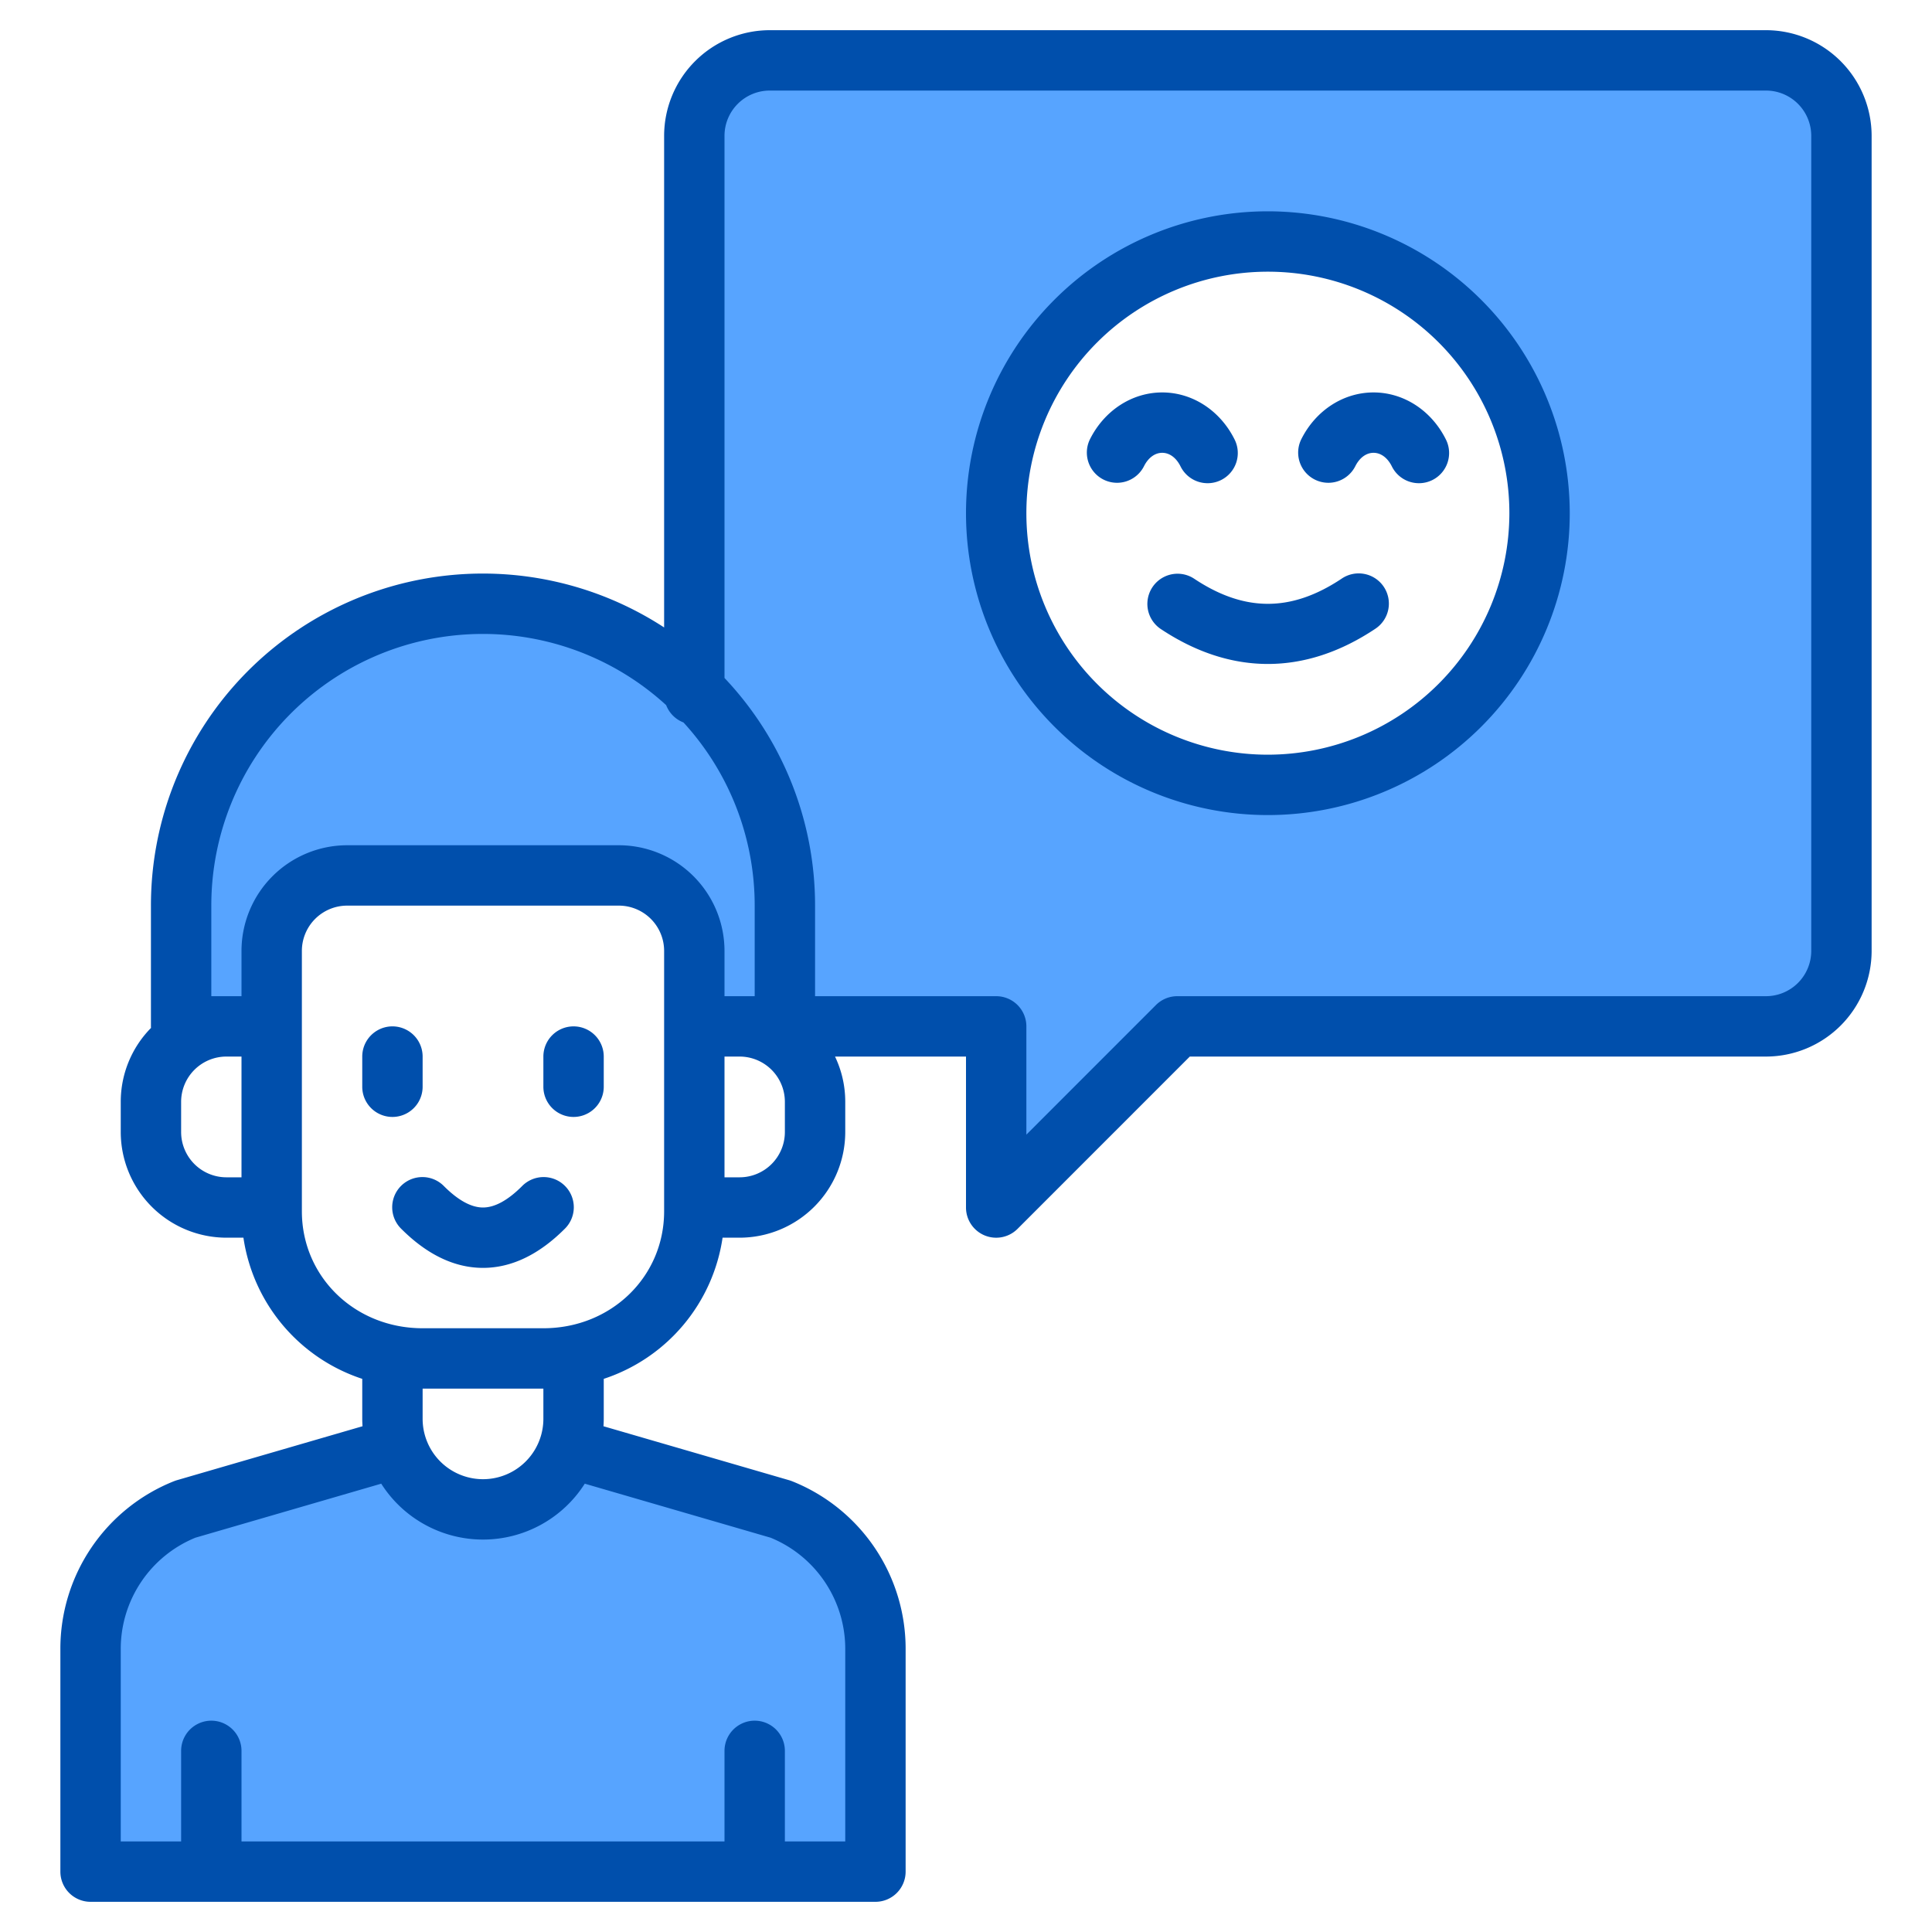
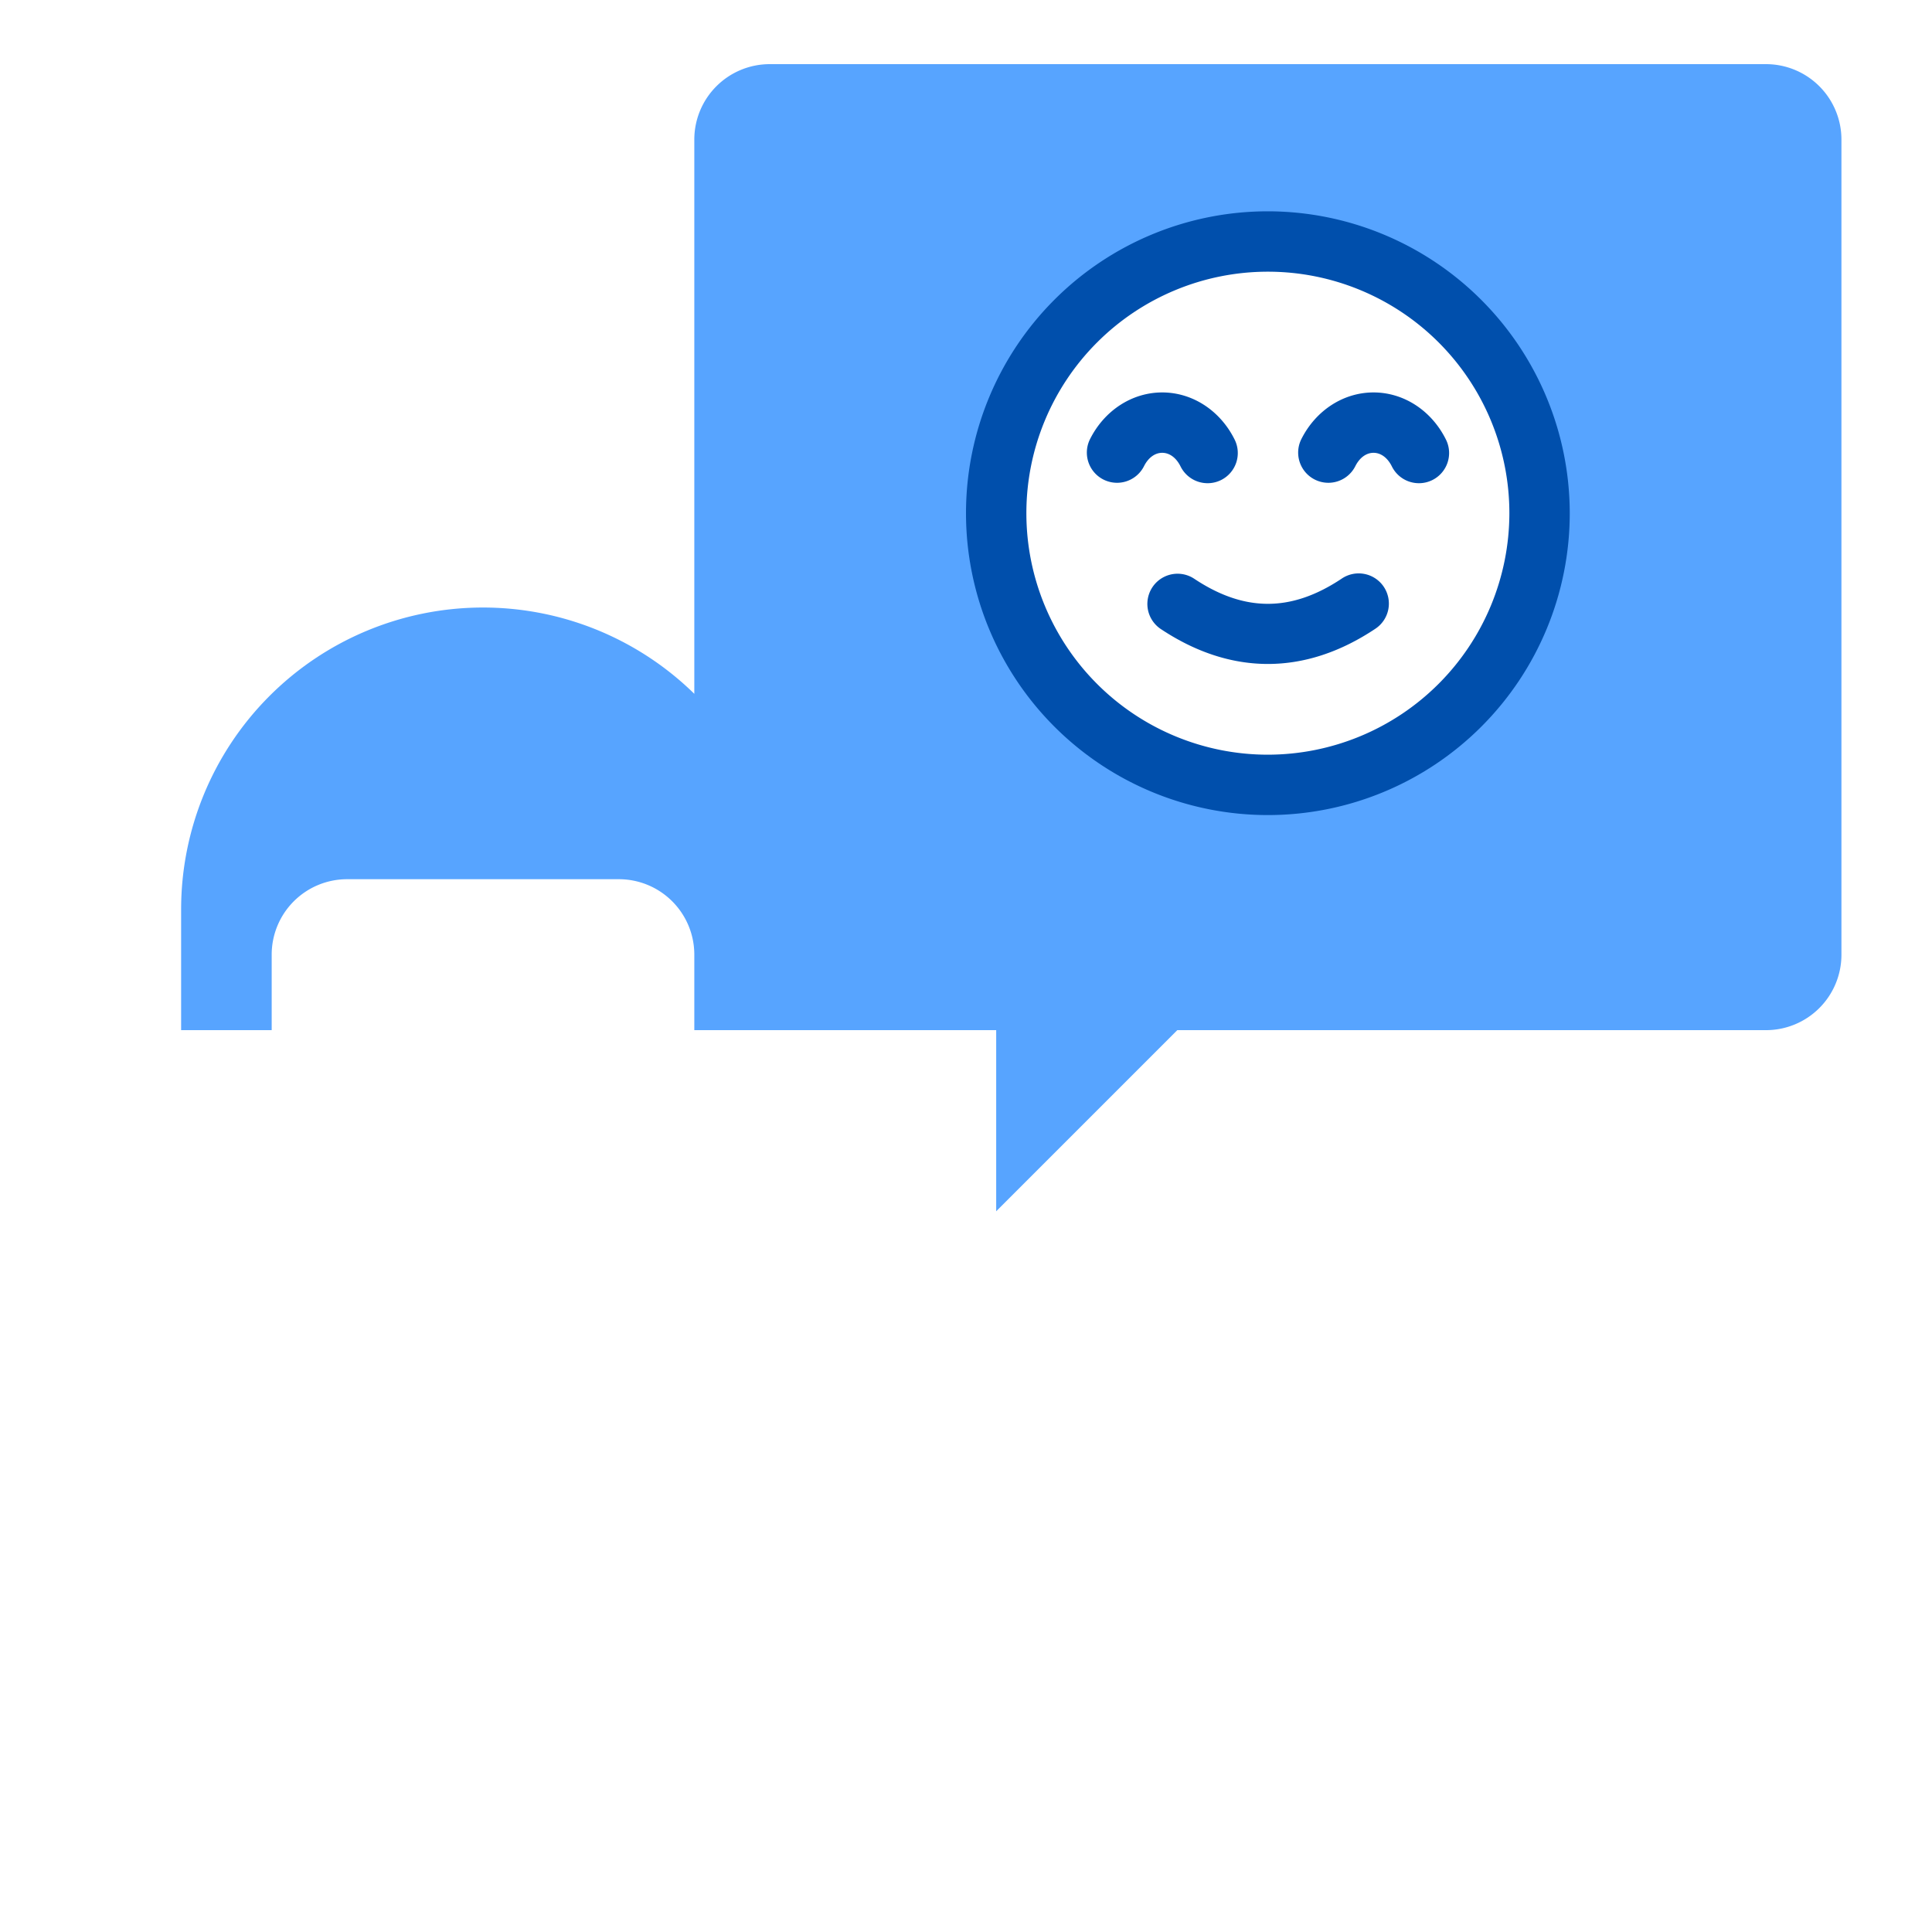
<svg xmlns="http://www.w3.org/2000/svg" height="512" viewBox="0 0 512 512" width="512">
  <g>
    <g fill="#57a4ff">
      <path d="m468 17h-264a19.994 19.994 0 0 0 -20 20v146.87a80 80 0 0 0 -136 57.13v32h24v-20a19.994 19.994 0 0 1 20-20h72a19.994 19.994 0 0 1 20 20v20h80v48l48-48h156a19.994 19.994 0 0 0 20-20v-216a19.994 19.994 0 0 0 -20-20zm-132 192a72 72 0 1 1 72-72 72.006 72.006 0 0 1 -72 72z" />
-       <path d="m206.86 400.94-54.86-15.94h-1.38a23.99 23.99 0 0 1 -45.24 0h-1.38l-54.86 15.94a40.019 40.019 0 0 0 -25.14 37.14v58.92h208v-58.92a40.019 40.019 0 0 0 -25.14-37.14z" />
    </g>
    <g fill="#004fac">
-       <path d="m112 288v-8a8 8 0 0 0 -16 0v8a8 8 0 0 0 16 0z" />
-       <path d="m152 272a8 8 0 0 0 -8 8v8a8 8 0 0 0 16 0v-8a8 8 0 0 0 -8-8z" />
-       <path d="m138.343 314.344c-3.754 3.756-7.234 5.656-10.343 5.656s-6.589-1.9-10.343-5.656a8 8 0 1 0 -11.314 11.312c6.863 6.865 14.15 10.344 21.657 10.344s14.794-3.479 21.657-10.344a8 8 0 1 0 -11.314-11.312z" />
      <path d="m336 56a80 80 0 1 0 80 80 80.091 80.091 0 0 0 -80-80zm0 144a64 64 0 1 1 64-64 64.072 64.072 0 0 1 -64 64z" />
      <path d="m308 120c1.942 0 3.708 1.3 4.845 3.578a8 8 0 1 0 14.31-7.156c-3.831-7.662-11.171-12.422-19.155-12.422s-15.324 4.76-19.155 12.422a8 8 0 0 0 14.31 7.156c1.137-2.278 2.903-3.578 4.845-3.578z" />
      <path d="m364 104c-7.984 0-15.324 4.76-19.155 12.422a8 8 0 0 0 14.31 7.156c1.137-2.278 2.903-3.578 4.845-3.578s3.708 1.3 4.845 3.578a8 8 0 1 0 14.31-7.156c-3.831-7.662-11.171-12.422-19.155-12.422z" />
      <path d="m355.562 153.344c-13.346 8.9-25.778 8.9-39.125 0a8 8 0 0 0 -8.875 13.312c9.3 6.2 18.87 9.3 28.438 9.3s19.136-3.1 28.437-9.3a8 8 0 1 0 -8.875-13.312z" />
-       <path d="m468 8h-264a28.031 28.031 0 0 0 -28 28v130.28a87.957 87.957 0 0 0 -136 73.72v32c0 .14.01.27.02.41a27.88 27.88 0 0 0 -8.02 19.59v8a28.031 28.031 0 0 0 28 28h4.51a46.514 46.514 0 0 0 31.49 37.41v10.59c0 .66.03 1.32.07 1.97l-49.16 14.29c-.25.07-.49.16-.74.25a47.781 47.781 0 0 0 -30.17 44.57v58.92a8 8 0 0 0 8 8h208a8 8 0 0 0 8-8v-58.92a47.781 47.781 0 0 0 -30.17-44.57c-.25-.09-.49-.18-.74-.25l-49.16-14.29c.04-.65.07-1.31.07-1.97v-10.59a46.514 46.514 0 0 0 31.49-37.41h4.51a28.031 28.031 0 0 0 28-28v-8a27.75 27.75 0 0 0 -2.71-12h34.71v40a8 8 0 0 0 13.66 5.66l45.65-45.66h152.69a28.031 28.031 0 0 0 28-28v-216a28.031 28.031 0 0 0 -28-28zm-404 304h-4a12.01 12.01 0 0 1 -12-12v-8a12.01 12.01 0 0 1 12-12h4zm140.23 95.51a31.845 31.845 0 0 1 19.77 29.57v50.92h-16v-24a8 8 0 0 0 -16 0v24h-128v-24a8 8 0 0 0 -16 0v24h-16v-50.92a31.845 31.845 0 0 1 19.77-29.57l49.26-14.32a31.962 31.962 0 0 0 53.94 0zm-92.23-31.51v-8h32v8a16 16 0 0 1 -32 0zm64-55c0 17.38-14.06 31-32 31h-32c-17.94 0-32-13.62-32-31v-69a12.01 12.01 0 0 1 12-12h72a12.01 12.01 0 0 1 12 12zm-12-97h-72a28.031 28.031 0 0 0 -28 28v12h-8v-24a71.962 71.962 0 0 1 120.54-53.13 7.984 7.984 0 0 0 4.59 4.59 71.73 71.73 0 0 1 18.87 48.54v24h-8v-12a28.031 28.031 0 0 0 -28-28zm44 76a12.01 12.01 0 0 1 -12 12h-4v-32h4a12.01 12.01 0 0 1 12 12zm272-48a12.01 12.01 0 0 1 -12 12h-156a8.008 8.008 0 0 0 -5.66 2.34l-34.34 34.35v-28.69a8 8 0 0 0 -8-8h-48v-24a87.667 87.667 0 0 0 -24-60.33v-143.67a12.01 12.01 0 0 1 12-12h264a12.01 12.01 0 0 1 12 12z" />
    </g>
  </g>
</svg>